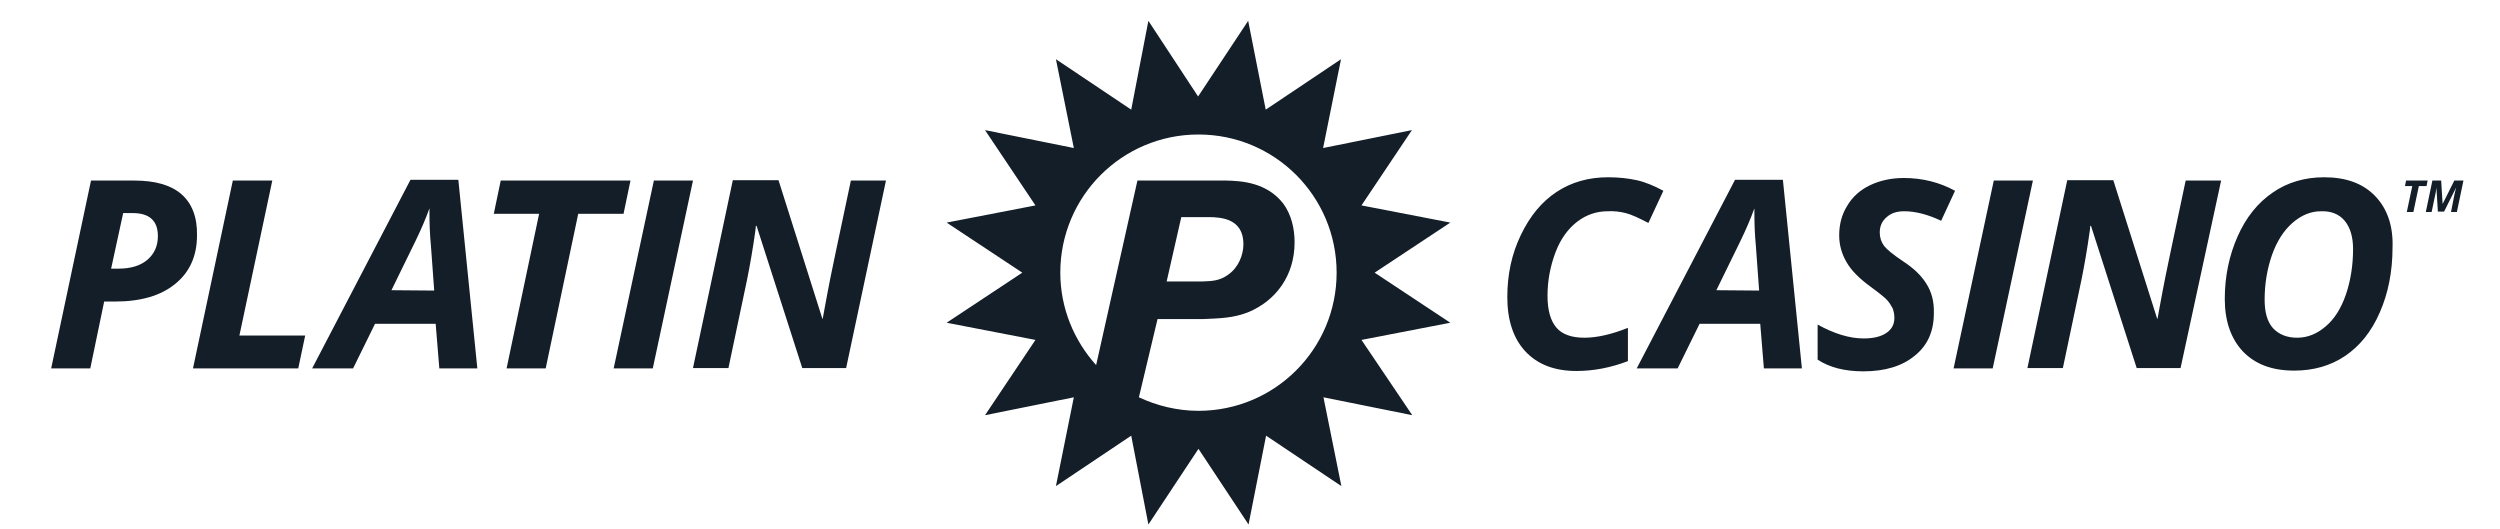
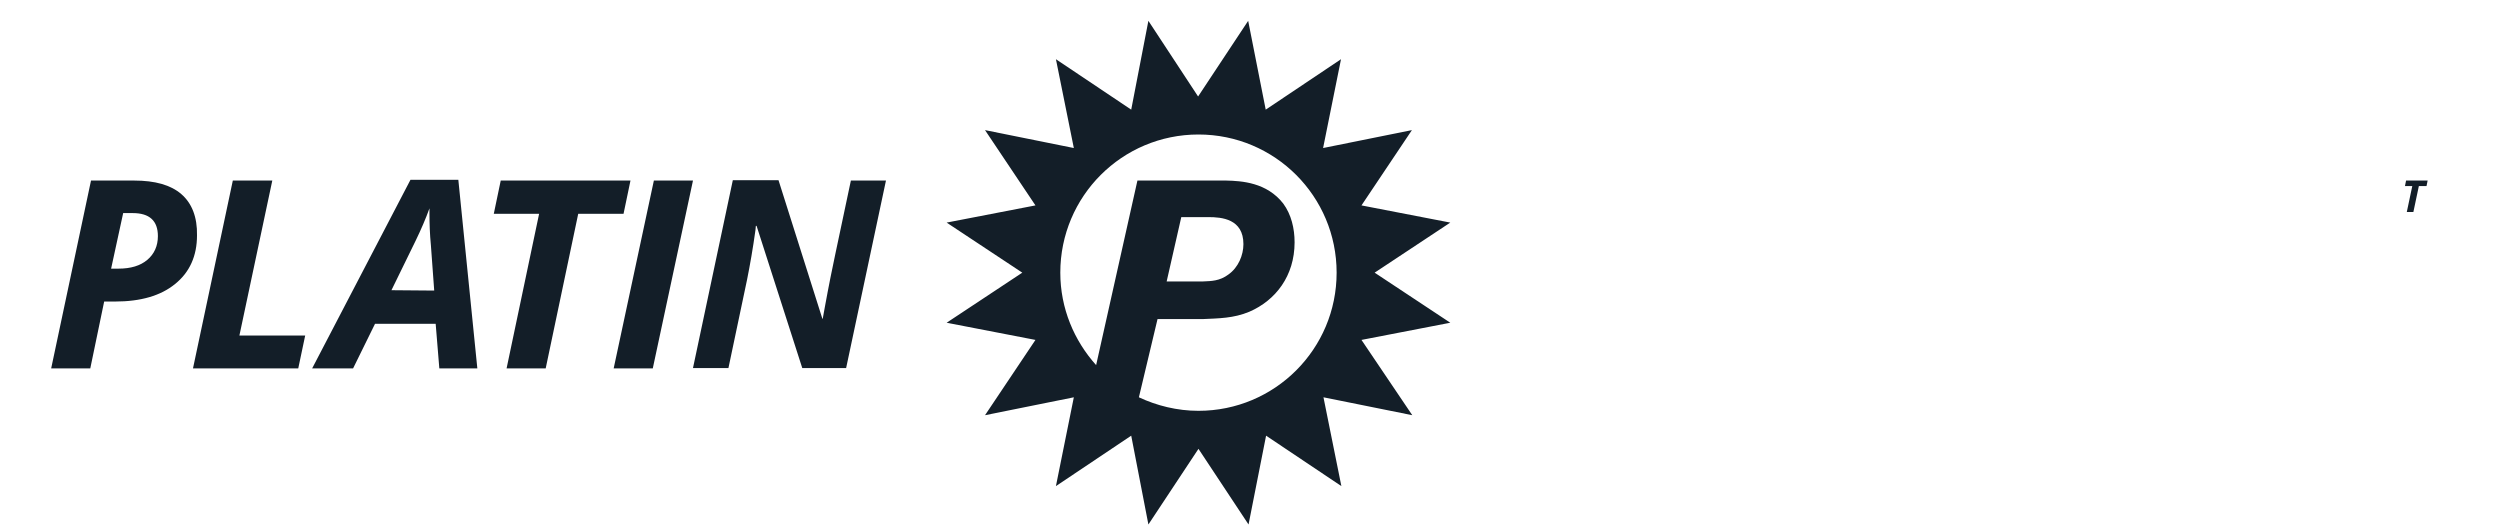
<svg xmlns="http://www.w3.org/2000/svg" version="1.1" id="Ebene_1" x="0px" y="0px" viewBox="0 0 684 144.7" style="enable-background:new 0 0 684 144.7;" xml:space="preserve">
  <style type="text/css">
	.st0{fill:#131E28;}
</style>
  <g>
    <path class="st0" d="M396.8,60.9l-24.3-4.7l13.8-20.6L362,40.5l4.9-24.3L346.3,30l-4.8-24.3l-13.7,20.7L314.2,5.7L309.5,30   l-20.6-13.8l4.9,24.3l-24.3-4.9l13.8,20.6L259,60.9l20.7,13.7L259,88.3l24.3,4.7l-13.8,20.6l24.3-4.9l-4.9,24.3l20.6-13.8l4.7,24.3   l13.7-20.7l13.7,20.7l4.8-24.3L367,133l-4.9-24.3l24.3,4.9L372.5,93l24.3-4.7l-20.7-13.7L396.8,60.9L396.8,60.9z M365.7,74.6   c0,20.9-16.9,37.8-37.8,37.8c-5.8,0-11.4-1.4-16.3-3.7l5.1-21.4h12.4c4.3-0.2,8.4-0.2,12.7-2c7.2-3.1,12.4-9.8,12.4-19   c0-3.8-0.9-7.6-3.1-10.6c-4.5-5.8-11.4-6.2-15.6-6.3h-24.3l-11.3,50.5c-6-6.7-9.8-15.5-9.8-25.3c0-20.9,16.9-37.8,37.8-37.8   C348.8,36.8,365.7,53.7,365.7,74.6L365.7,74.6z M323.2,59.4h7.4c3.7,0,9.6,0.5,9.6,7.4c0,3-1.4,6.4-4.1,8.3   c-2.4,1.8-4.7,1.8-6.9,1.9h-10L323.2,59.4L323.2,59.4z" />
    <path class="st0" d="M33.7,58.3h2.6c4.6,0,6.9,2.1,6.9,6.3c0,2.7-1,4.9-2.9,6.5s-4.5,2.4-7.9,2.4h-2L33.7,58.3L33.7,58.3z    M49.6,53.1c-2.9-2.5-7.2-3.7-12.9-3.7H24.9L14,100.8h10.7l3.8-18.3h3c7,0,12.5-1.6,16.4-4.8c4-3.2,6-7.7,6-13.3   C54,59.4,52.5,55.6,49.6,53.1L49.6,53.1z M81.6,100.8l1.9-9h-18l9-42.4H63.7l-10.9,51.4H81.6L81.6,100.8z M120.2,100.8h10.4   l-5.2-51.6h-13.1l-26.9,51.6h11.2l6-12.2h16.6L120.2,100.8L120.2,100.8z M107.1,79.4l6.6-13.5c1.5-3.1,2.8-6.1,3.8-8.9v1.3   c0,2.9,0.1,5.8,0.4,8.9l0.9,12.3L107.1,79.4L107.1,79.4z M158.2,58.5h12.4l1.9-9.1H137l-1.9,9.1h12.4l-8.9,42.3h10.7L158.2,58.5   L158.2,58.5z M178.6,100.8l11-51.4h-10.7l-11,51.4H178.6L178.6,100.8z M242.4,49.4h-9.6c-3.6,16.9-5.7,26.9-6.3,30.2   s-1.1,5.8-1.4,7.6H225l-12-37.9h-12.5l-10.9,51.4h9.7l5.1-24.2c0.8-4,1.6-8.5,2.3-13.6l0.1-1.1h0.2l12.5,38.9h12L242.4,49.4   L242.4,49.4z" />
-     <path class="st0" d="M444.8,58.3c1.6,0.4,3.7,1.4,6.2,2.7l4.1-8.8c-2.6-1.4-5-2.4-7.3-2.9s-4.9-0.8-7.8-0.8c-5.3,0-10,1.3-14.1,4   s-7.3,6.6-9.8,11.8s-3.7,10.8-3.7,17c0,6.4,1.7,11.4,5,14.9s7.9,5.3,13.9,5.3c4.7,0,9.4-0.9,14.1-2.7v-9.1   c-4.5,1.8-8.5,2.7-11.9,2.7c-3.5,0-6.1-0.9-7.7-2.8s-2.4-4.8-2.4-8.7c0-4.2,0.8-8.2,2.2-11.9s3.5-6.5,6-8.4s5.3-2.8,8.3-2.8   C441.5,57.7,443.2,57.9,444.8,58.3L444.8,58.3z M482.6,100.8H493l-5.2-51.6h-13.1l-26.9,51.6H459l6-12.2h16.6L482.6,100.8   L482.6,100.8z M469.6,79.4l6.6-13.5c1.5-3.1,2.8-6.1,3.8-8.9v1.3c0,2.9,0.1,5.8,0.4,8.9l0.9,12.3L469.6,79.4L469.6,79.4z    M527.1,77.7c-1.4-2.3-3.5-4.3-6.4-6.2c-2.7-1.8-4.4-3.2-5.2-4.2c-0.8-1.1-1.2-2.3-1.2-3.7c0-1.7,0.6-3.1,1.9-4.2   c1.2-1.1,2.8-1.6,4.8-1.6c3.1,0,6.5,0.9,10.1,2.6l3.8-8.2c-4.2-2.3-8.9-3.5-14-3.5c-3.5,0-6.6,0.7-9.3,2s-4.8,3.2-6.2,5.6   c-1.5,2.4-2.2,5.1-2.2,8.1c0,2.6,0.7,5.1,2,7.3c1.3,2.3,3.6,4.6,6.8,6.9c2.3,1.7,3.8,2.9,4.4,3.6c0.6,0.7,1,1.4,1.4,2.1   c0.3,0.8,0.5,1.6,0.5,2.7c0,1.7-0.7,3.1-2.2,4.1s-3.5,1.5-6.2,1.5c-3.9,0-8.1-1.3-12.6-3.8v9.6c3.2,2.1,7.3,3.2,12.5,3.2   c5.9,0,10.6-1.4,14.1-4.3c3.5-2.8,5.2-6.7,5.2-11.6C529.2,82.6,528.5,79.9,527.1,77.7L527.1,77.7z M545.2,100.8l11-51.4h-10.7   l-11,51.4H545.2L545.2,100.8z M607.7,49.4H598c-3.6,16.9-5.7,26.9-6.3,30.2s-1.1,5.8-1.4,7.6h-0.1l-12-37.9h-12.6l-10.9,51.4h9.7   l5.1-24.2c0.8-4,1.6-8.5,2.3-13.6l0.1-1.1h0.2l12.5,38.9h12L607.7,49.4L607.7,49.4z M649.8,53.6c-3.3-3.4-7.9-5.1-13.9-5.1   c-5.3,0-10.1,1.4-14.1,4.2c-4.1,2.8-7.3,6.8-9.6,12s-3.5,10.9-3.5,17.1c0,6.1,1.7,10.9,5,14.4c3.4,3.5,8,5.2,14,5.2   c5.2,0,9.9-1.3,13.9-4s7.2-6.6,9.5-11.9c2.3-5.2,3.5-11.2,3.5-17.8C654.8,61.7,653.1,57,649.8,53.6L649.8,53.6z M641.5,60.4   c1.5,1.8,2.3,4.4,2.3,7.7c0,4.6-0.7,8.8-2,12.6c-1.3,3.7-3.1,6.6-5.5,8.6c-2.3,2-4.9,3.1-7.8,3.1c-2.8,0-5-0.9-6.6-2.6   c-1.6-1.8-2.3-4.4-2.3-7.8c0-4.4,0.7-8.4,2-12.2c1.3-3.7,3.2-6.7,5.6-8.8c2.4-2.1,5-3.2,7.8-3.2C637.8,57.7,640,58.6,641.5,60.4   L641.5,60.4z" />
  </g>
  <g>
    <path class="st0" d="M660.3,58h-1.8l1.5-7.1H658l0.3-1.5h5.9l-0.3,1.5h-2.1L660.3,58z" />
-     <path class="st0" d="M668.3,55.8l3.2-6.4h2.5l-1.8,8.6h-1.6l0.8-4.1c0.2-1,0.4-1.8,0.6-2.6h0l-3.3,6.6H667l-0.4-6.6h0   c0,0.3-0.1,0.8-0.2,1.4s-0.5,2.3-1.1,5.3h-1.6l1.8-8.6h2.4L668.3,55.8L668.3,55.8z" />
  </g>
</svg>